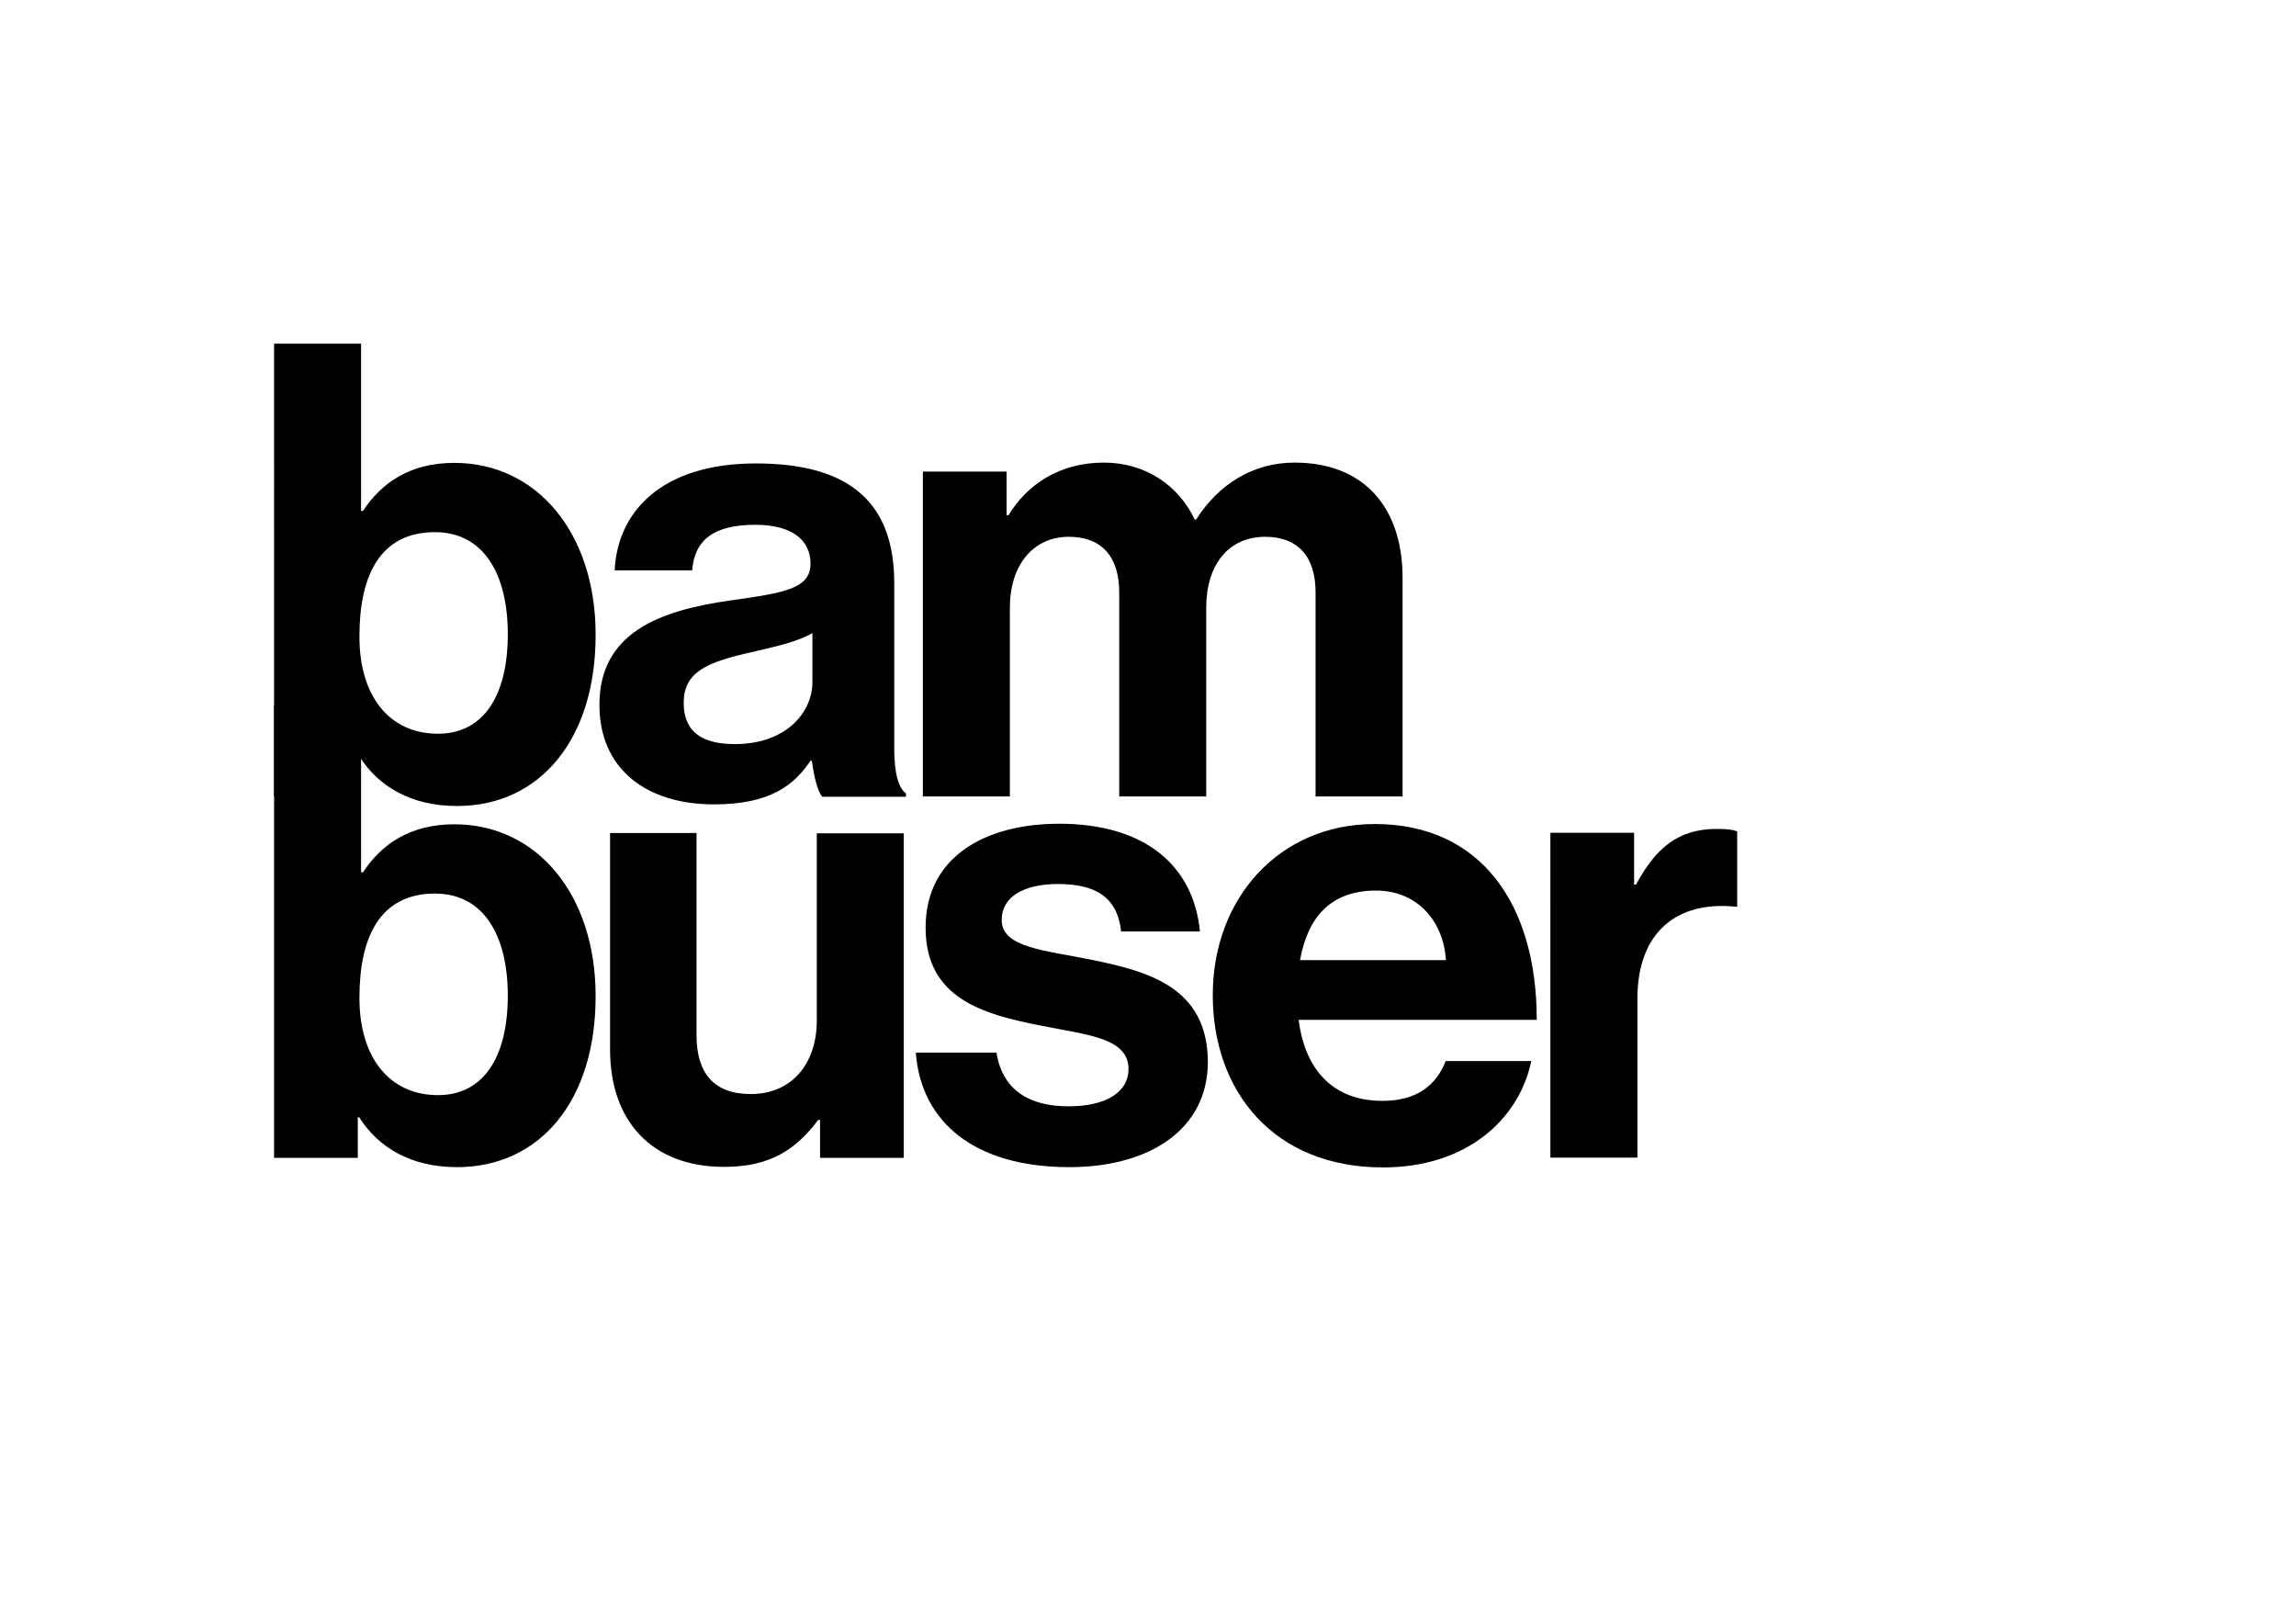
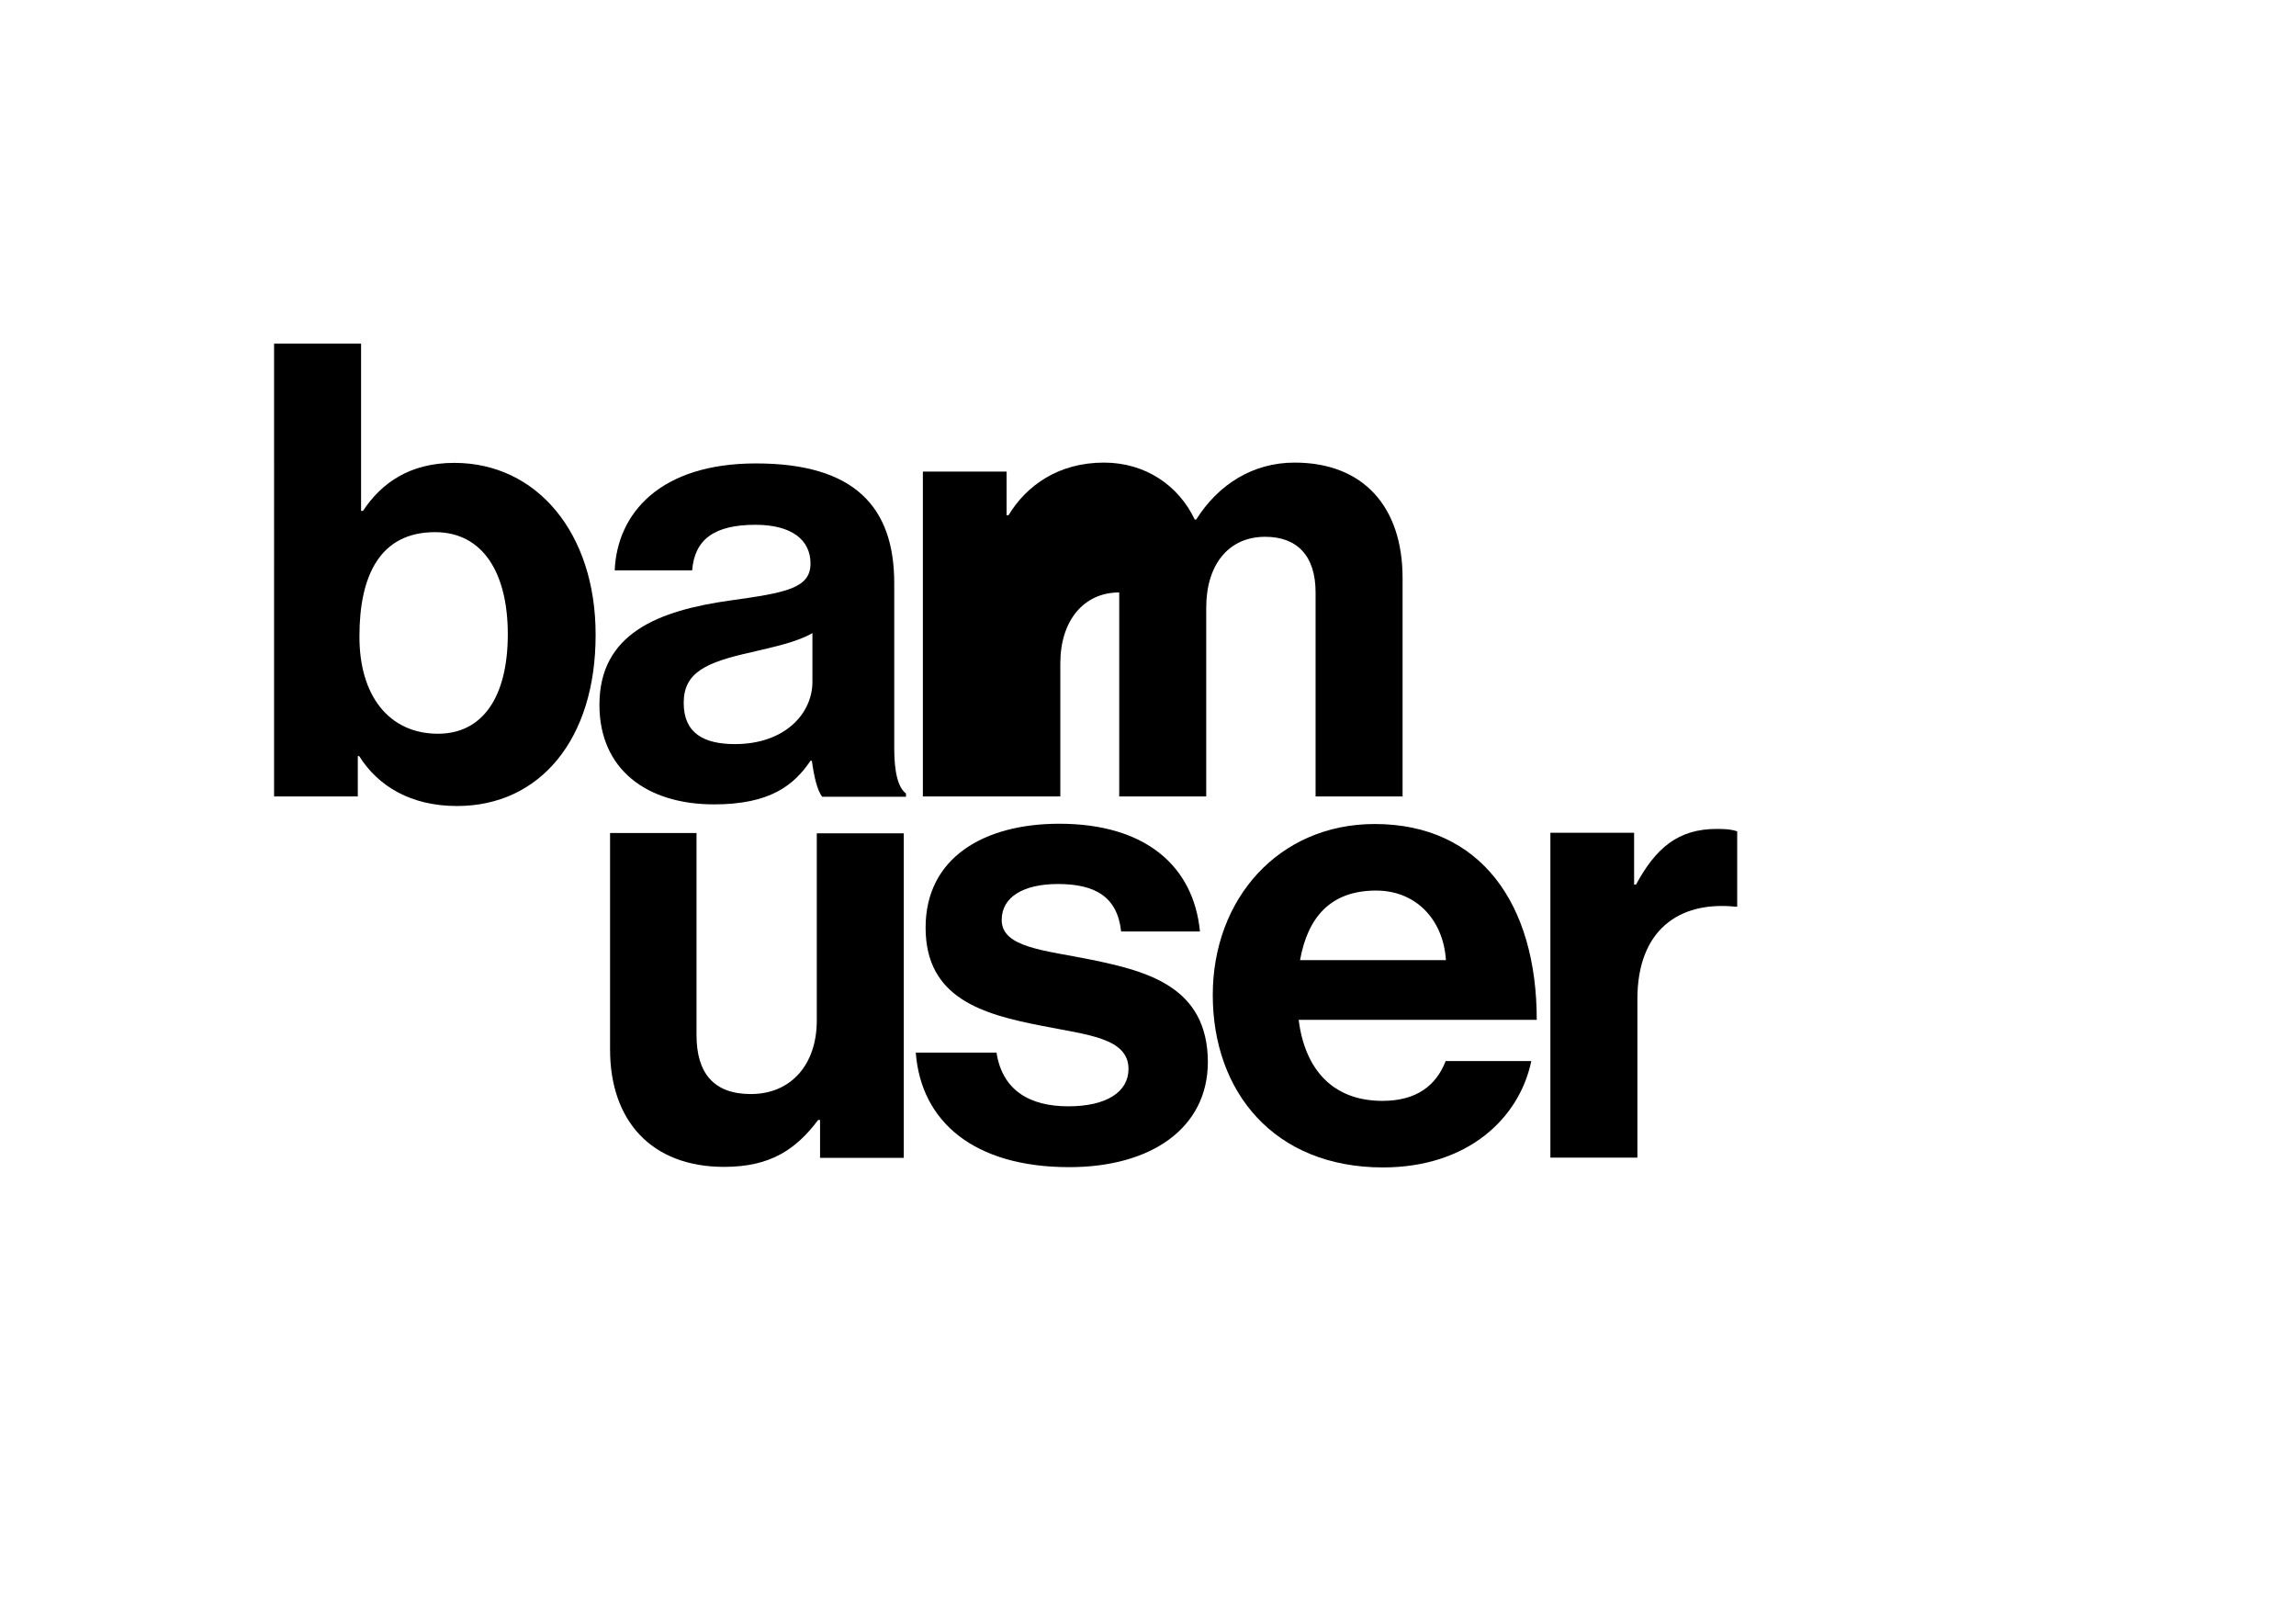
<svg xmlns="http://www.w3.org/2000/svg" version="1.1" id="Layer_2" x="0px" y="0px" viewBox="0 0 841.9 595.3" style="enable-background:new 0 0 841.9 595.3;" xml:space="preserve">
  <g>
    <path d="M599.2,305.3v19h0.7c7.3-13.5,15.5-20.4,29.6-20.4c3.5,0,5.6,0.2,7.5,0.9v27.6h-0.7c-20.9-2.1-35.9,8.8-35.9,33.9v58.1   h-31.9V305.3H599.2z" />
    <path d="M506.9,403.6c-18.1,0-28.4-11.4-30.7-29.7h87.3c0-42.5-20.6-71.8-59.4-71.8c-35.2,0-59.4,27.4-59.4,62.7   c0,35.5,22.5,63.2,62.4,63.2c31,0,50-17.9,54.4-39h-31.4C526.6,398,519.4,403.6,506.9,403.6 M504.6,326.5   c14.5,0,24.6,10.5,25.6,25.5h-53.5C479.5,336.5,487.7,326.5,504.6,326.5" />
    <path d="M392.1,427.9c-35,0-54.4-16.7-56.3-42h29.6c2.1,13.7,12,19.7,26.3,19.7c14.1,0,22.1-5.3,22.1-13.7   c0-11.4-15.2-12.5-31.7-15.8c-21.6-4.2-42.7-10-42.7-36c0-25.8,21.6-38.1,49-38.1c31.7,0,49.3,15.6,51.6,39.5h-28.9   c-1.4-12.8-9.6-17.4-23.2-17.4c-12.4,0-20.6,4.6-20.6,13.2c0,10.2,16,11.1,33.1,14.6c20.2,4.2,42.5,9.8,42.5,37.6   C442.8,413.6,422.1,427.9,392.1,427.9" />
    <path d="M331.4,424.5h-30.7v-13.9h-0.7c-8.2,10.9-17.6,17.2-34.5,17.2c-26.7,0-41.8-17-41.8-43v-79.4h31.7v74.1   c0,13.9,6.3,21.6,19.9,21.6c15,0,24.2-11.1,24.2-26.9v-68.7h31.9V424.5z" />
-     <path d="M160.6,401.5c16.4,0,25.6-13.5,25.6-36.5c0-22.1-8.9-37.4-26.7-37.4c-20.2,0-27.7,16-27.7,38.1   C131.7,387.5,142.7,401.5,160.6,401.5 M167.6,427.9c-16.9,0-28.9-7.2-35.9-18.3h-0.5v14.9h-30.7v-166h31.9v61.3h0.7   c6.6-10,16.9-17.6,33.5-17.6c30.3,0,51.8,25.8,51.8,62.9C218.5,403.6,197.9,427.9,167.6,427.9" />
-     <path d="M338.4,292V172.9h30.7v16h0.7c6.6-10.9,18.3-19.3,35-19.3c15.2,0,27.4,8.4,33.3,20.9h0.5c8.2-13,20.9-20.9,36.1-20.9   c25.3,0,39.6,16.3,39.6,42.3V292h-31.9v-74.8c0-13.5-6.8-20.4-18.5-20.4c-13.4,0-21.6,10.2-21.6,26V292h-31.9v-74.8   c0-13.5-6.8-20.4-18.5-20.4c-12.9,0-21.6,10.2-21.6,26V292H338.4z" />
+     <path d="M338.4,292V172.9h30.7v16h0.7c6.6-10.9,18.3-19.3,35-19.3c15.2,0,27.4,8.4,33.3,20.9h0.5c8.2-13,20.9-20.9,36.1-20.9   c25.3,0,39.6,16.3,39.6,42.3V292h-31.9v-74.8c0-13.5-6.8-20.4-18.5-20.4c-13.4,0-21.6,10.2-21.6,26V292h-31.9v-74.8   c-12.9,0-21.6,10.2-21.6,26V292H338.4z" />
    <path d="M327.9,274.4v-60.6c0-27.9-14.5-43.9-50.7-43.9c-35.2,0-50.9,18.3-51.8,39.2h28.4c0.9-11.4,8.2-16.7,23.2-16.7   c13.4,0,20.2,5.6,20.2,14.2c0,9.1-9.1,10.7-29.1,13.5c-26.7,3.7-48.3,12.1-48.3,38.3c0,23.7,17.4,36.5,42,36.5   c20.6,0,29.3-7,35.4-16h0.5c0.7,5.3,1.9,10.9,3.8,13.2h30.7v-1.2C329.4,288.8,327.9,283.4,327.9,274.4 M297.9,250   c0,11.6-10.1,22.8-28.4,22.8c-11.3,0-18.8-3.9-18.8-15.1c0-11.2,8.2-14.9,24.9-18.6c8-1.9,16.7-3.7,22.3-7V250z" />
    <path d="M160.6,269c16.4,0,25.6-13.5,25.6-36.5c0-22.1-8.9-37.4-26.7-37.4c-20.2,0-27.7,16-27.7,38.1   C131.7,255.1,142.7,269,160.6,269 M167.6,295.5c-16.9,0-28.9-7.2-35.9-18.3h-0.5V292h-30.7V126h31.9v61.3h0.7   c6.6-10,16.9-17.6,33.5-17.6c30.3,0,51.8,25.8,51.8,62.9C218.5,271.1,197.9,295.5,167.6,295.5" />
  </g>
</svg>